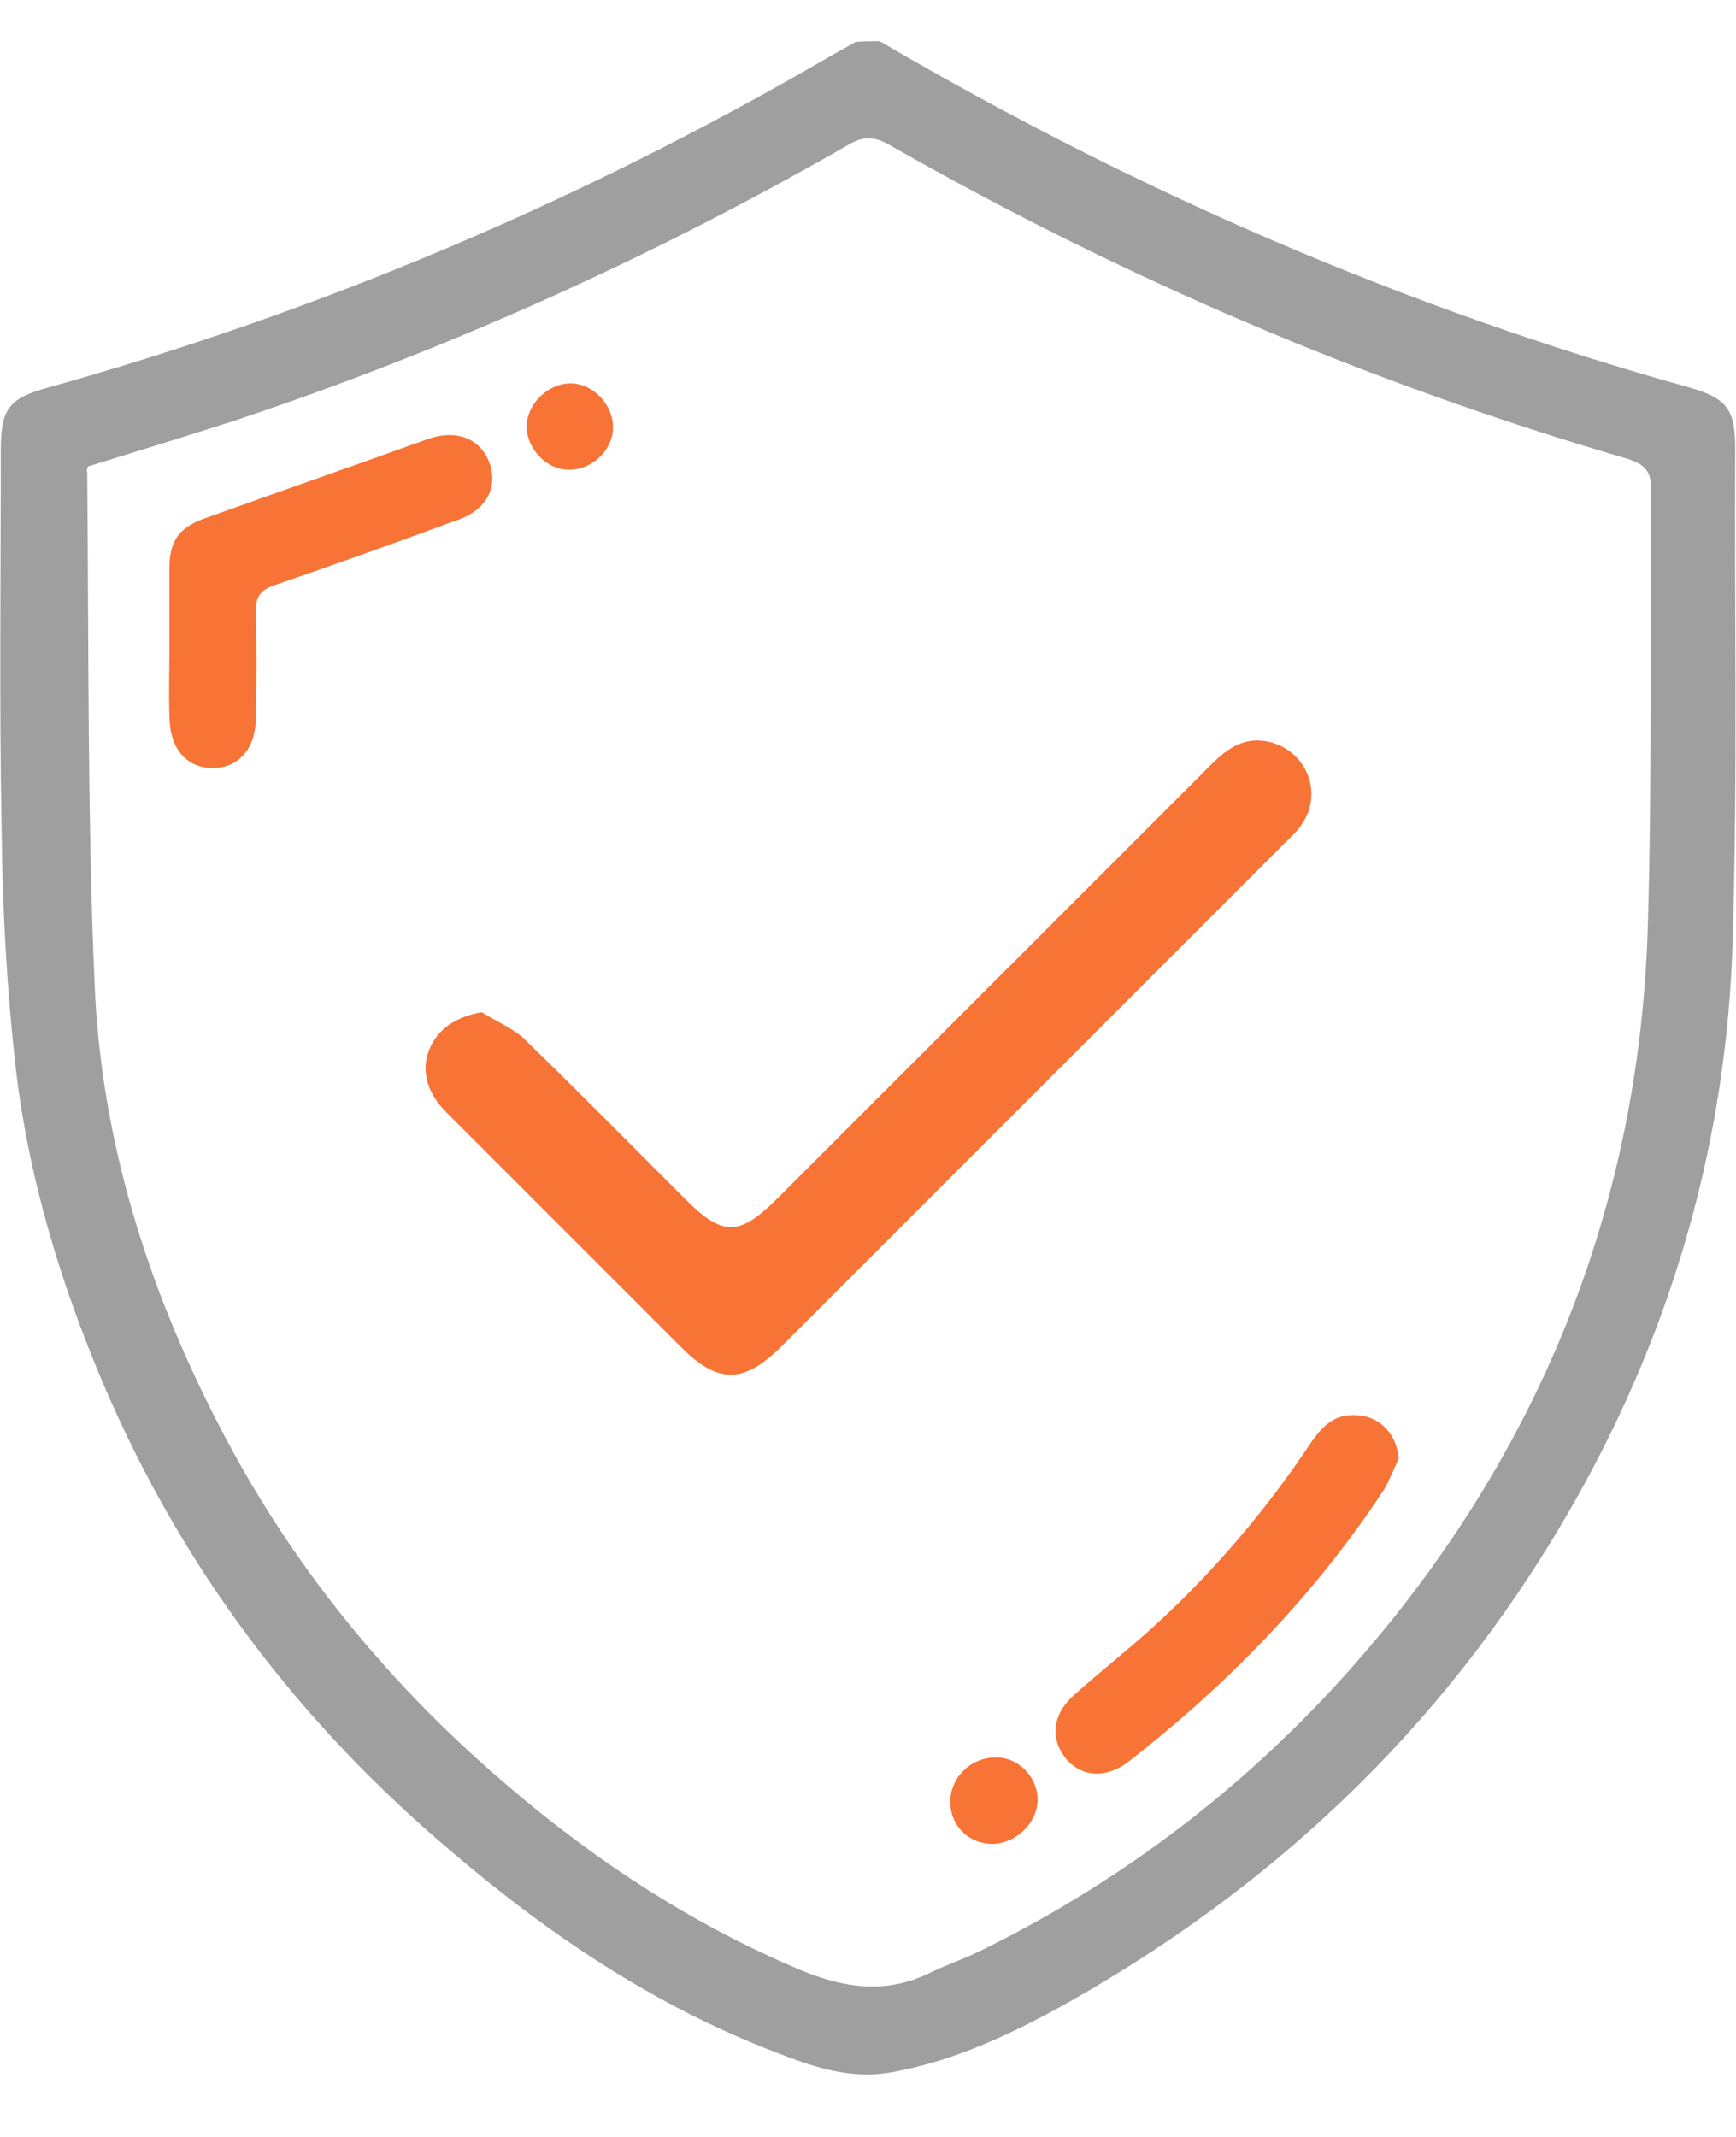
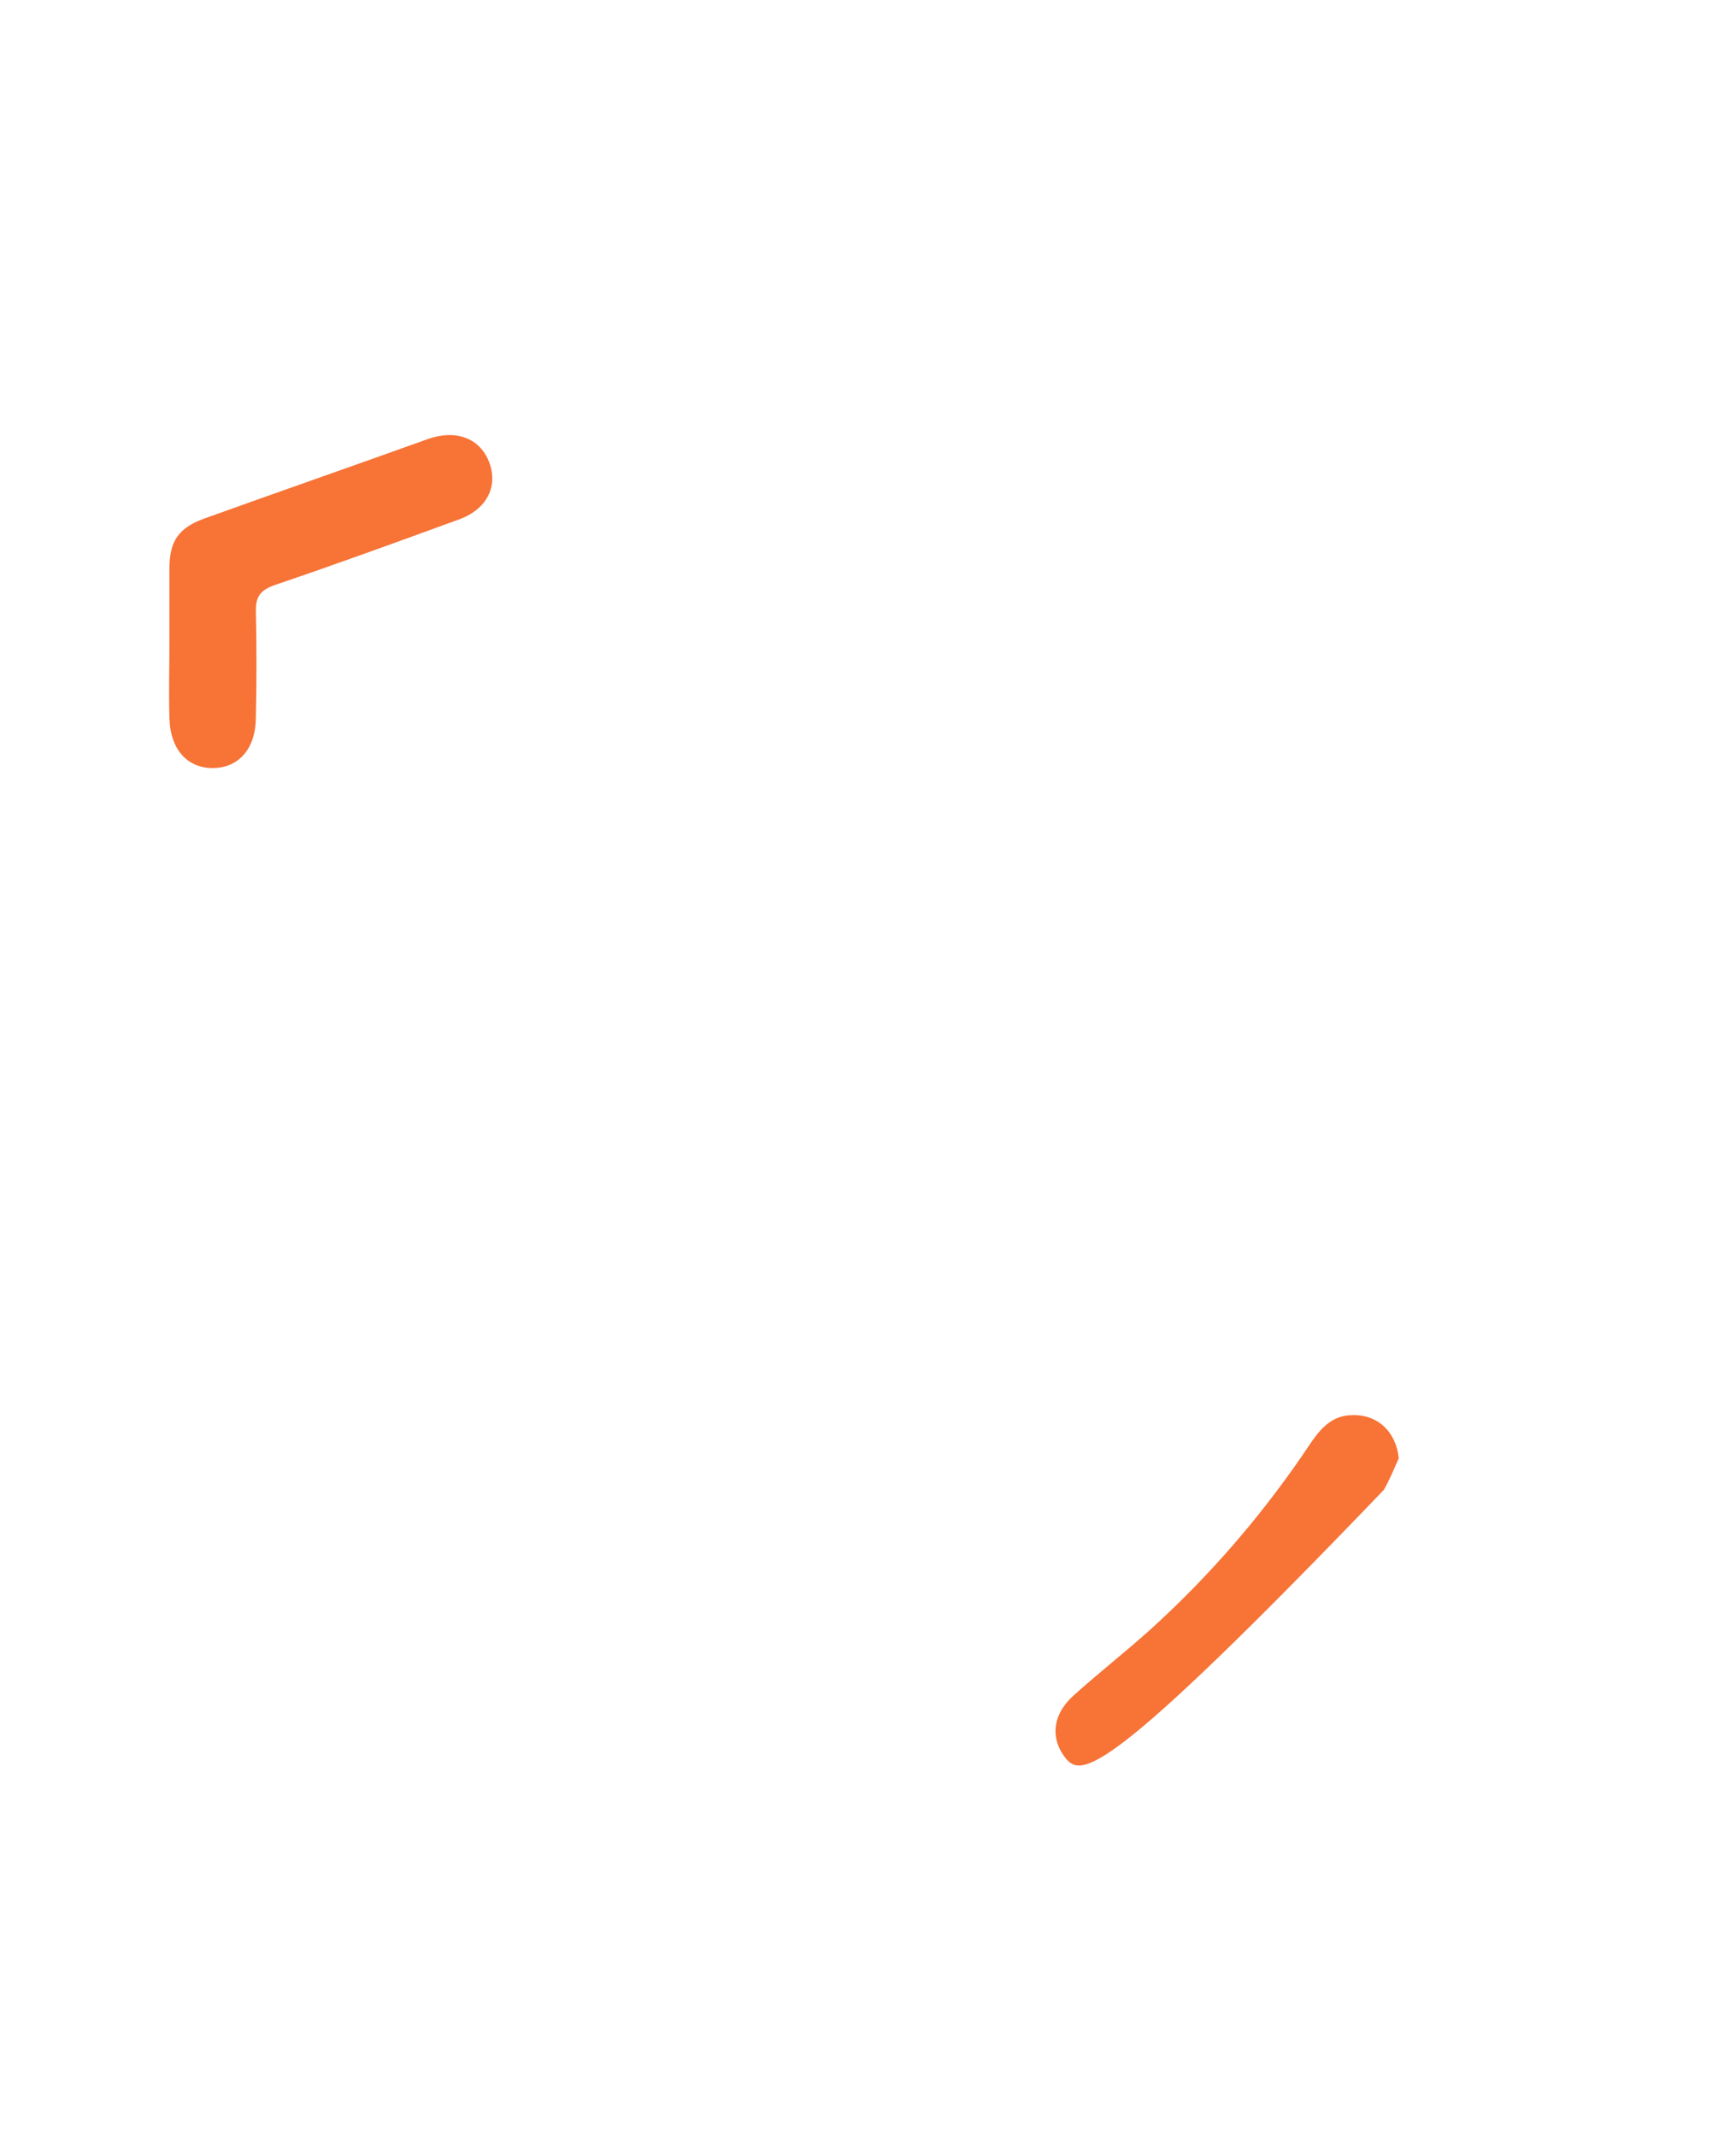
<svg xmlns="http://www.w3.org/2000/svg" fill="none" viewBox="0 0 26 32" height="32" width="26">
  <g clip-path="url(#clip0_11152_4910)">
-     <path fill="#9F9F9F" d="M13.174 0.616C16.993 2.855 21.024 4.609 25.303 5.803C25.863 5.965 25.988 6.127 25.988 6.711C25.975 9.175 26.025 11.625 25.95 14.088C25.863 17.049 25.067 19.848 23.611 22.436C21.808 25.645 19.27 28.121 16.085 29.937C15.227 30.422 14.331 30.858 13.348 31.032C12.726 31.144 12.166 30.945 11.619 30.733C9.803 30.037 8.211 28.967 6.743 27.71C4.478 25.795 2.737 23.493 1.567 20.769C0.896 19.201 0.411 17.584 0.224 15.892C0.1 14.748 0.037 13.603 0.025 12.459C-0.012 10.555 0.012 8.652 0.012 6.749C0.012 6.127 0.124 5.965 0.722 5.803C4.814 4.659 8.683 3.017 12.353 0.889C12.502 0.802 12.664 0.715 12.813 0.628C12.938 0.616 13.062 0.616 13.174 0.616ZM1.319 6.985C1.306 7.022 1.294 7.035 1.306 7.06C1.331 9.622 1.306 12.197 1.418 14.76C1.518 17.074 2.202 19.251 3.259 21.304C4.354 23.444 5.847 25.26 7.676 26.802C8.982 27.91 10.4 28.83 11.992 29.502C12.627 29.763 13.236 29.863 13.883 29.564C14.157 29.427 14.456 29.328 14.729 29.191C17.217 27.959 19.295 26.242 20.999 24.066C23.35 21.055 24.582 17.609 24.681 13.802C24.744 11.65 24.706 9.498 24.731 7.346C24.731 7.06 24.644 6.96 24.383 6.873C20.501 5.741 16.807 4.161 13.299 2.158C13.075 2.034 12.913 2.046 12.701 2.171C9.778 3.85 6.718 5.231 3.508 6.301C2.774 6.537 2.04 6.761 1.319 6.985Z" />
-     <path fill="#F77336" d="M7.215 15.158C6.855 15.221 6.593 15.382 6.456 15.656C6.295 15.979 6.369 16.34 6.68 16.651C7.862 17.833 9.032 19.002 10.213 20.184C10.748 20.719 11.134 20.719 11.681 20.184C14.207 17.659 16.732 15.133 19.257 12.608C19.345 12.521 19.432 12.446 19.494 12.347C19.817 11.887 19.581 11.265 19.034 11.115C18.648 11.016 18.387 11.202 18.138 11.451C15.973 13.616 13.809 15.78 11.644 17.945C11.072 18.517 10.823 18.517 10.263 17.957C9.455 17.149 8.646 16.328 7.812 15.519C7.638 15.382 7.414 15.283 7.215 15.158Z" />
    <path fill="#F77336" d="M2.538 9.598C2.538 9.237 2.538 8.864 2.538 8.503C2.538 8.092 2.687 7.893 3.085 7.756C4.192 7.358 5.3 6.973 6.407 6.575C6.83 6.425 7.19 6.562 7.327 6.923C7.464 7.284 7.29 7.632 6.867 7.781C5.946 8.117 5.026 8.453 4.105 8.764C3.906 8.839 3.832 8.926 3.832 9.137C3.844 9.672 3.844 10.207 3.832 10.742C3.832 11.202 3.583 11.489 3.21 11.501C2.811 11.513 2.55 11.227 2.538 10.755C2.525 10.369 2.538 9.983 2.538 9.598Z" />
-     <path fill="#F77336" d="M20.949 21.839C20.875 22 20.812 22.162 20.725 22.311C19.693 23.879 18.399 25.21 16.919 26.367C16.57 26.641 16.197 26.616 15.961 26.33C15.724 26.031 15.762 25.67 16.085 25.384C16.458 25.048 16.857 24.737 17.23 24.401C18.15 23.568 18.959 22.622 19.643 21.59C19.792 21.378 19.954 21.204 20.228 21.192C20.626 21.167 20.912 21.441 20.949 21.839Z" />
-     <path fill="#F77336" d="M14.941 26.317C15.289 26.33 15.563 26.653 15.538 26.989C15.513 27.337 15.177 27.623 14.841 27.611C14.48 27.599 14.219 27.312 14.232 26.952C14.256 26.578 14.568 26.305 14.941 26.317Z" />
-     <path fill="#F77336" d="M8.521 7.035C8.186 7.035 7.887 6.724 7.887 6.376C7.899 6.04 8.21 5.741 8.546 5.741C8.87 5.741 9.168 6.04 9.181 6.376C9.193 6.724 8.882 7.035 8.521 7.035Z" />
+     <path fill="#F77336" d="M20.949 21.839C20.875 22 20.812 22.162 20.725 22.311C16.57 26.641 16.197 26.616 15.961 26.33C15.724 26.031 15.762 25.67 16.085 25.384C16.458 25.048 16.857 24.737 17.23 24.401C18.15 23.568 18.959 22.622 19.643 21.59C19.792 21.378 19.954 21.204 20.228 21.192C20.626 21.167 20.912 21.441 20.949 21.839Z" />
  </g>
  <defs>
    <clipPath id="clip0_11152_4910">
      <rect transform="translate(0 0.616)" fill="white" height="30.454" width="26" />
    </clipPath>
  </defs>
</svg>